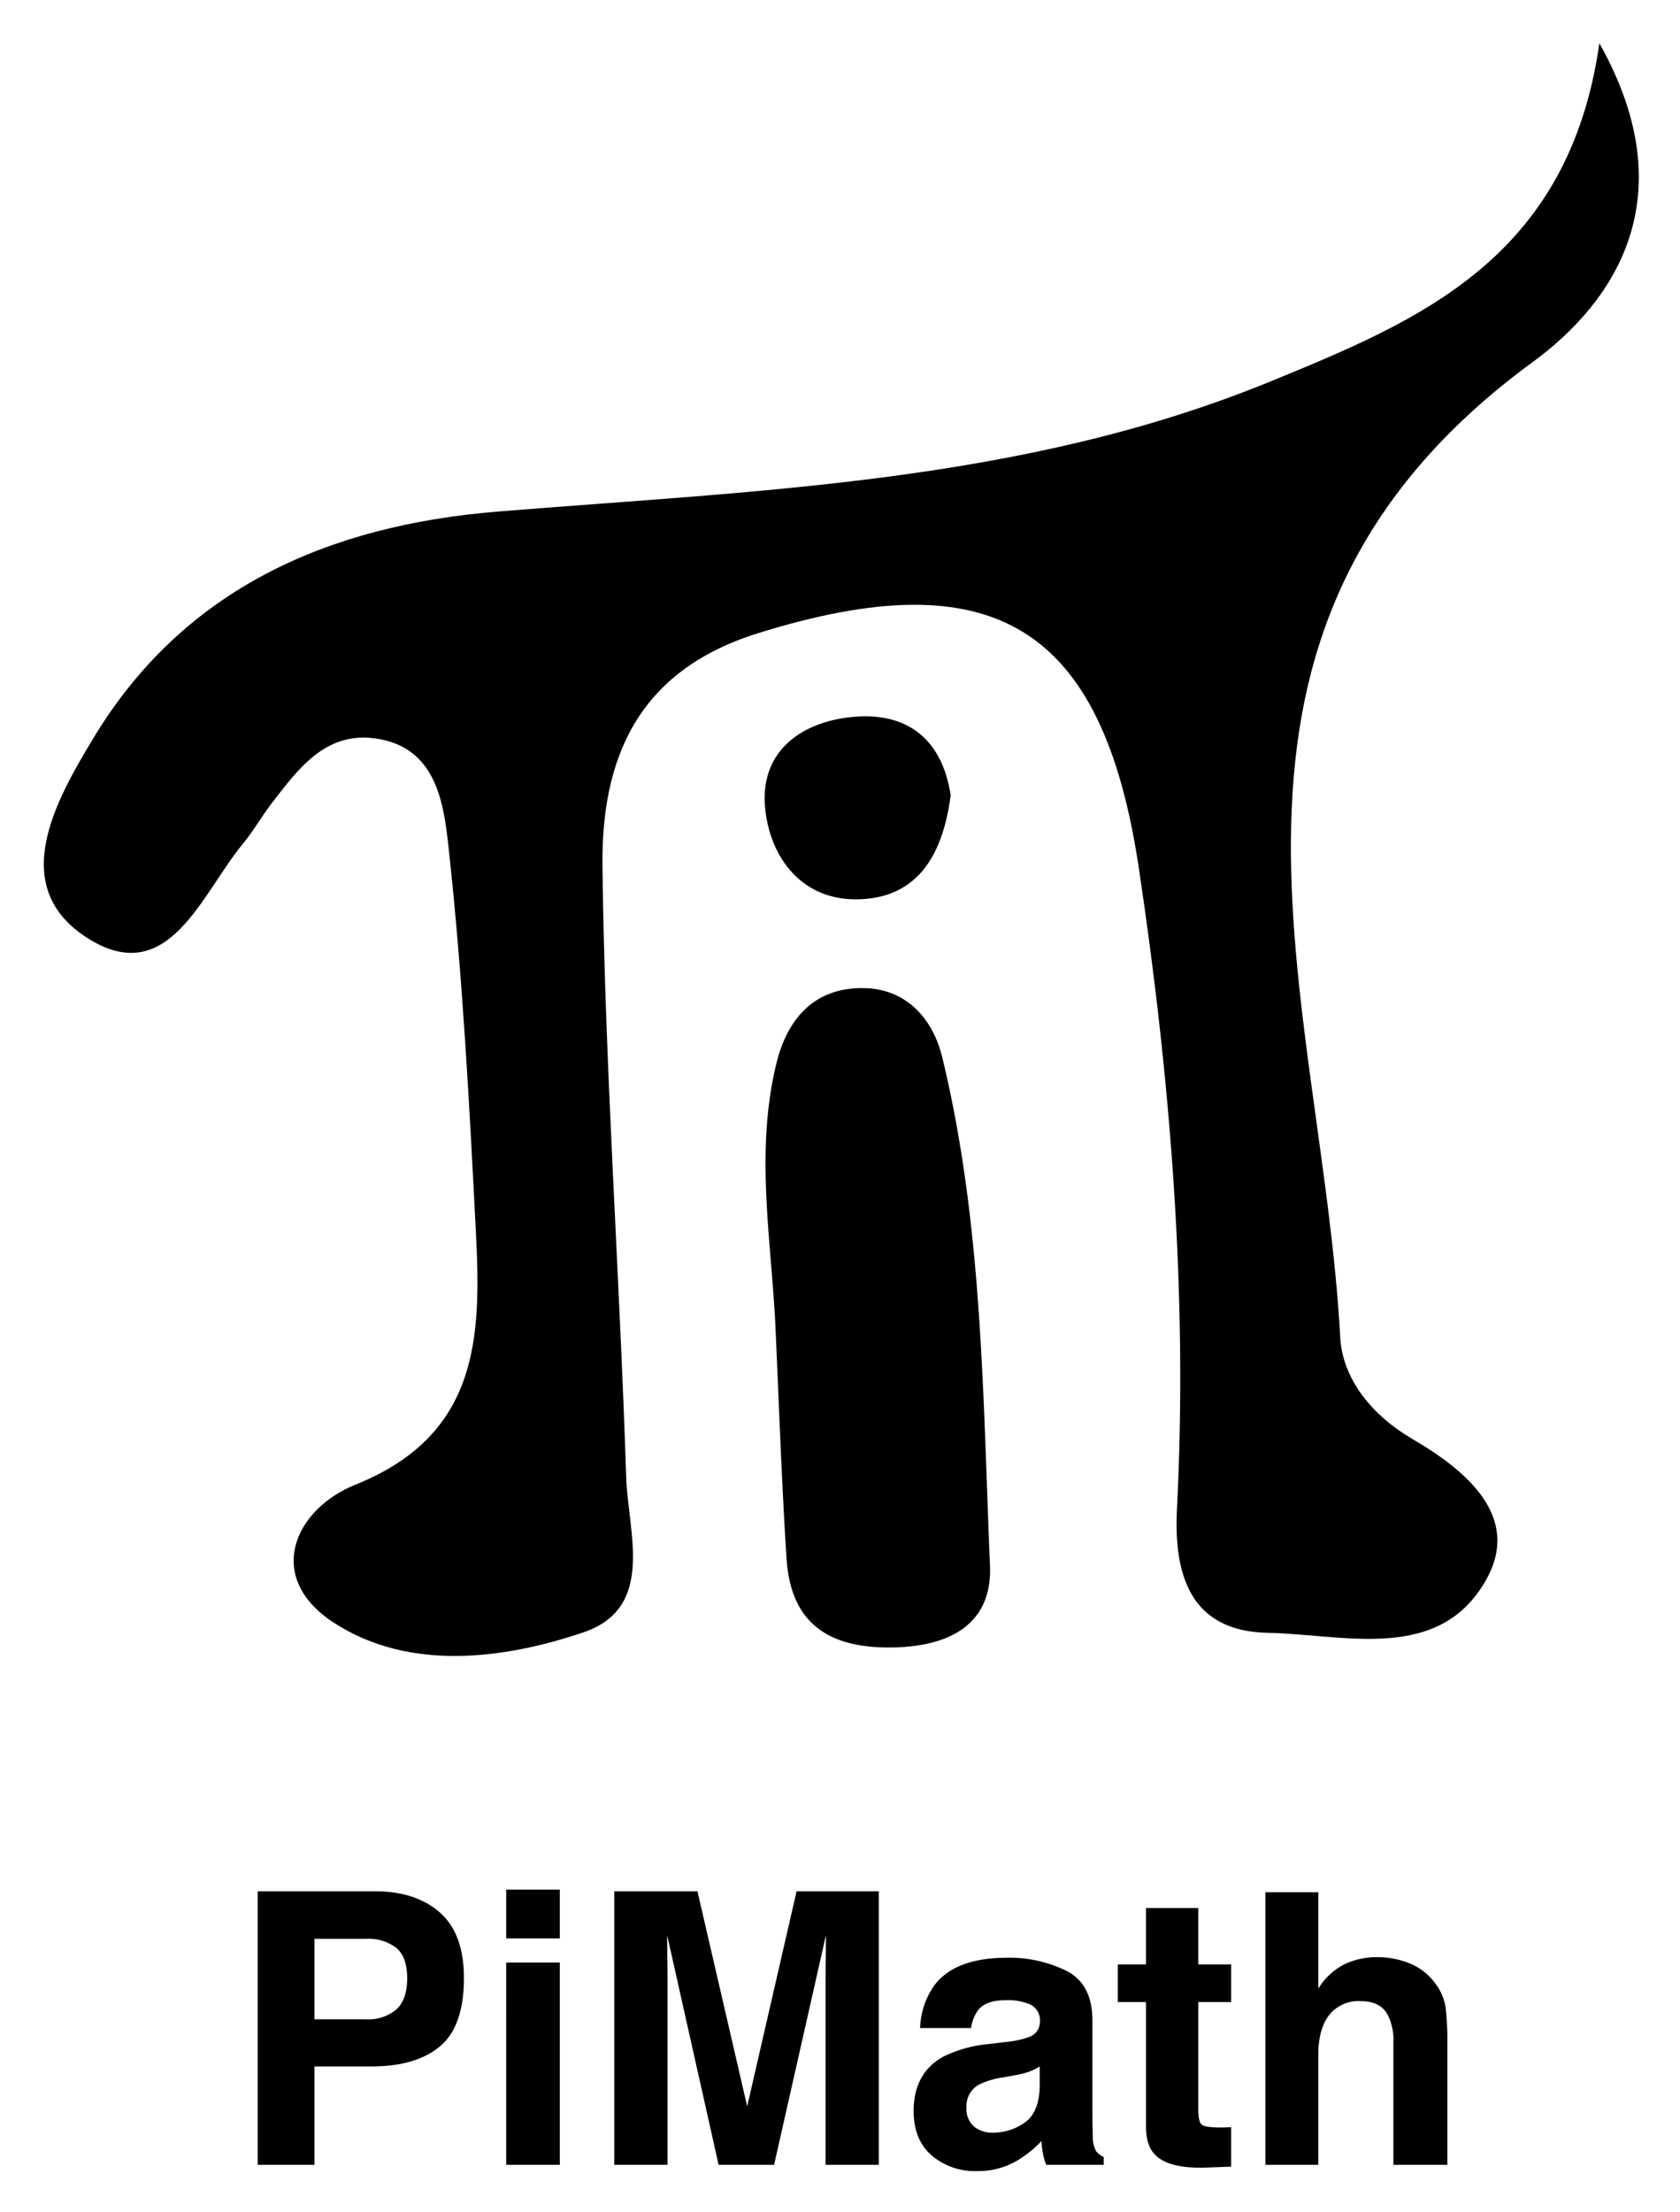
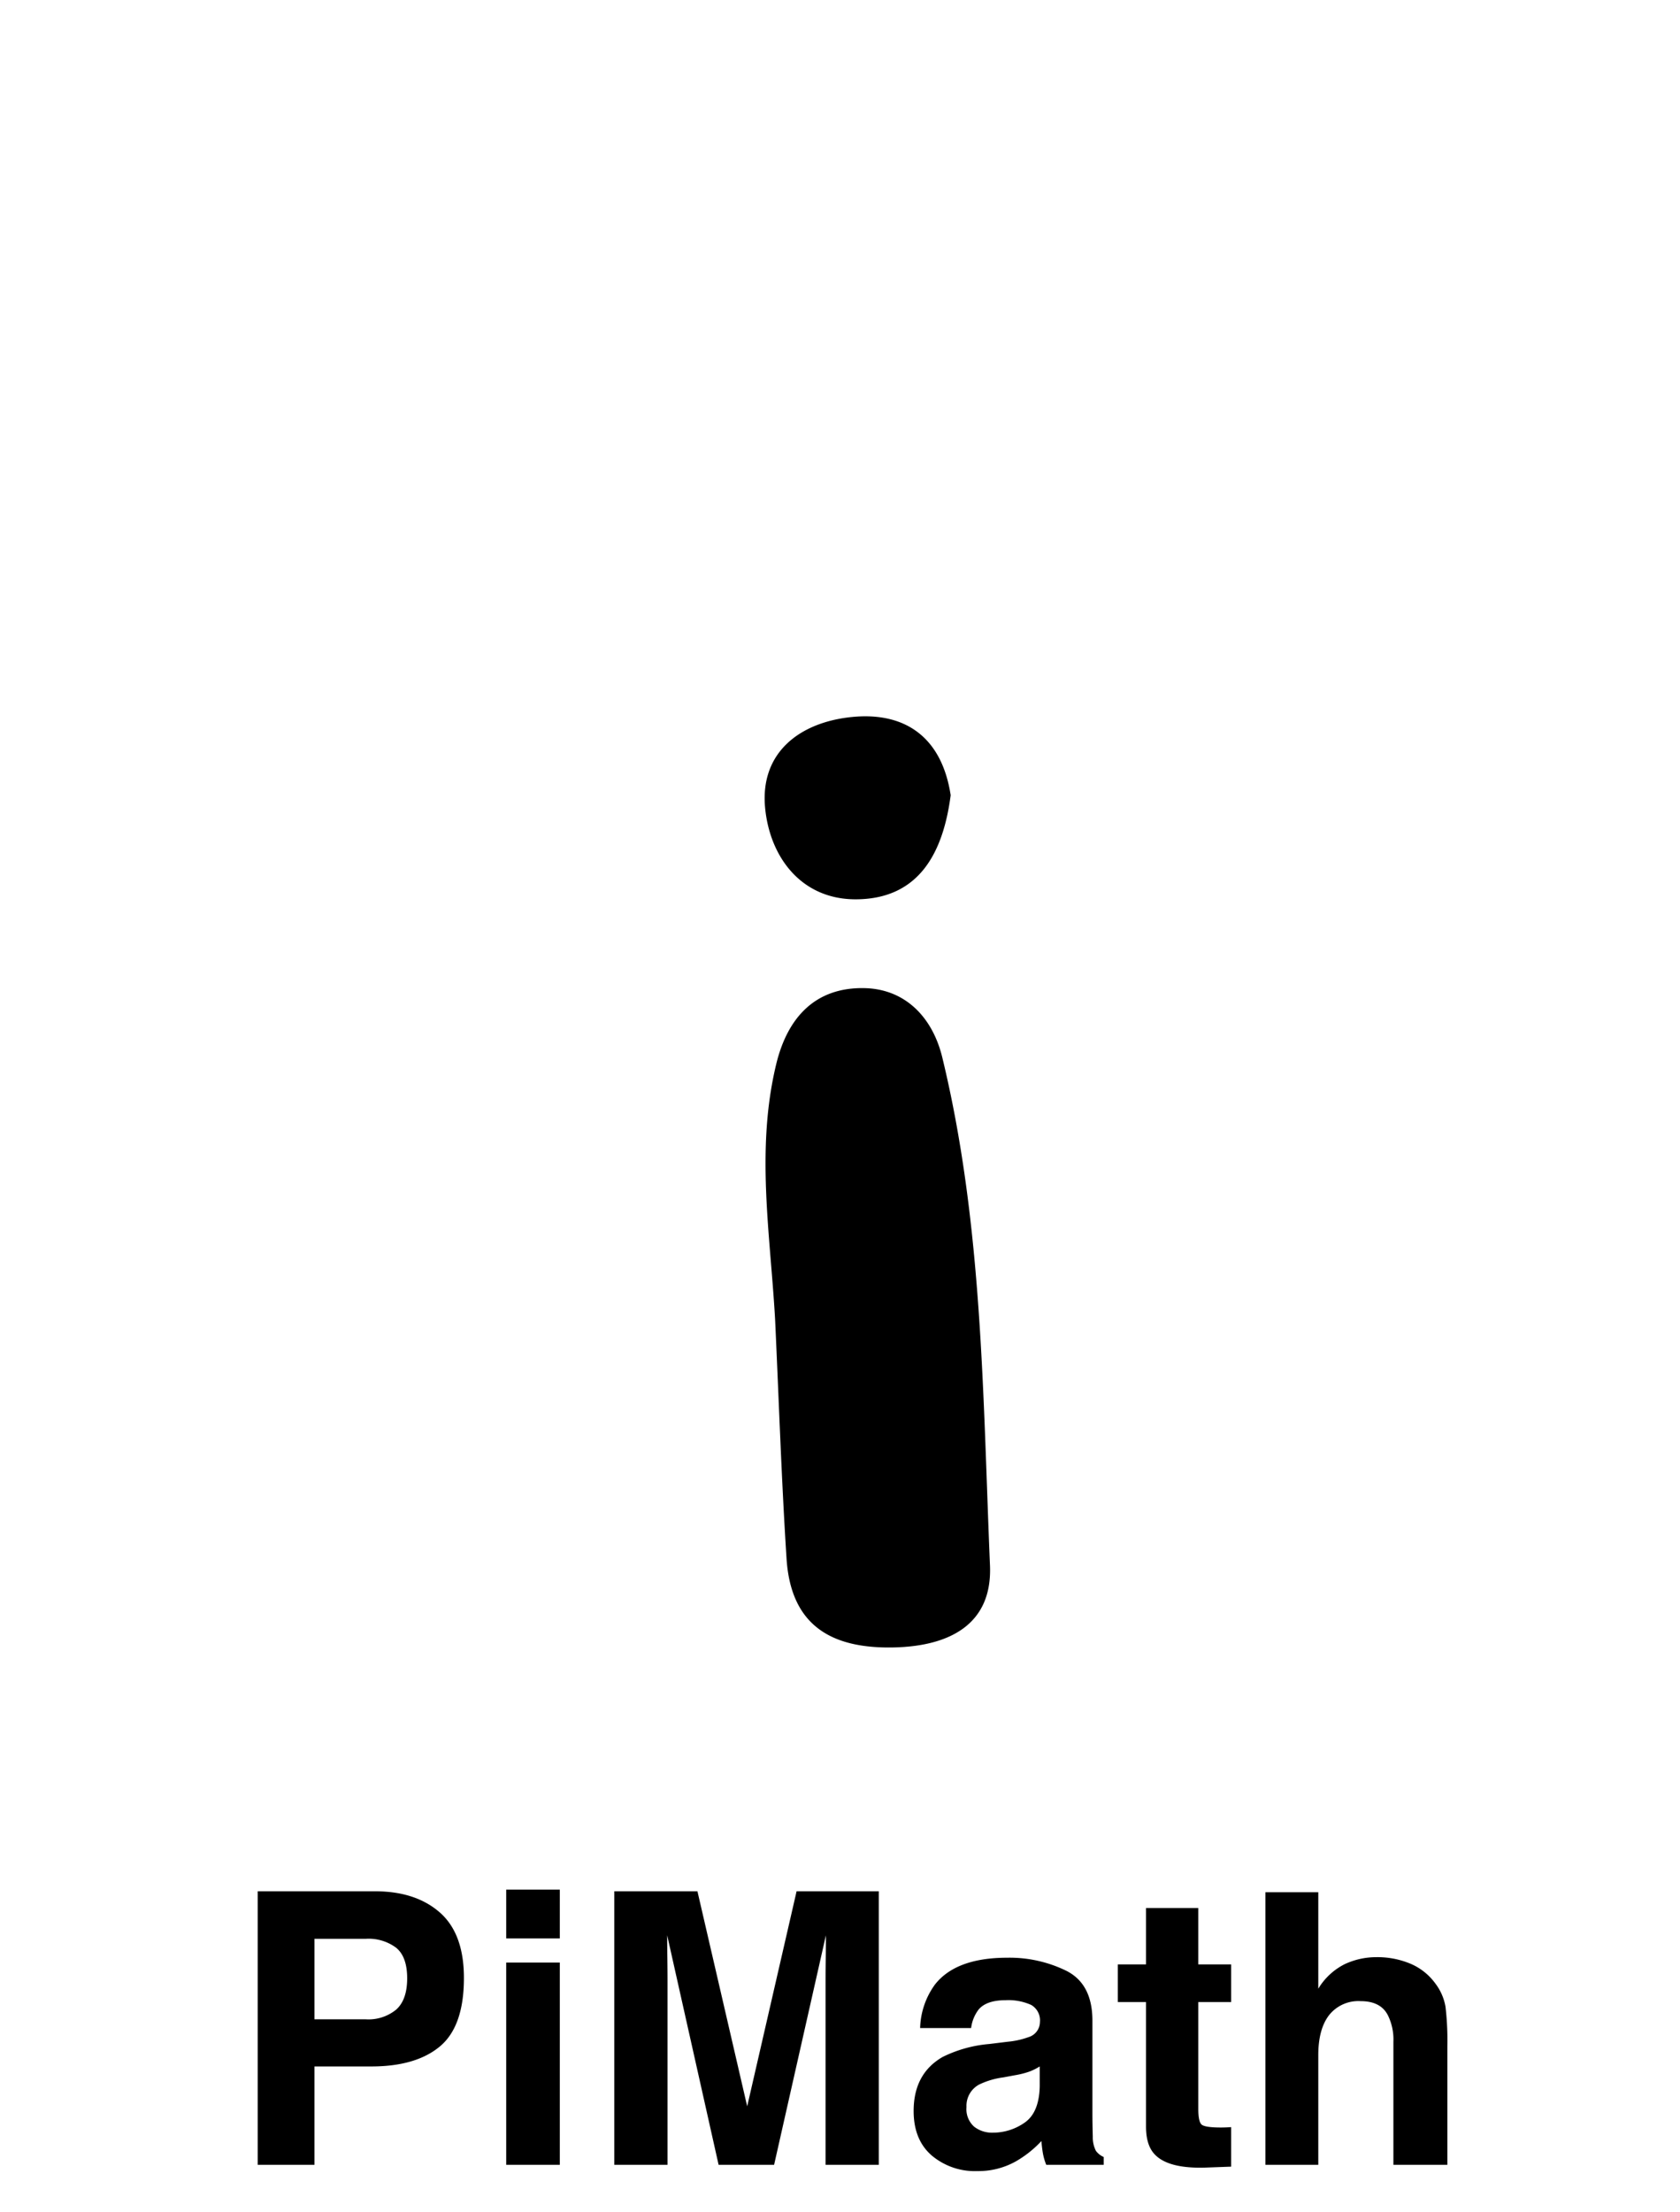
<svg xmlns="http://www.w3.org/2000/svg" role="img" viewBox="1.05 -2.95 313.89 413.14">
  <title>pimath logo</title>
-   <path d="M299.874 5.129c16.2 28.752 2.81 48.358-12.454 59.529-68.929 50.447-39.411 118.596-35.965 182.108.431 7.956 6.126 14.722 13.47 18.997 10.182 5.928 20.29 14.519 13.9 26.112-8.725 15.828-26.528 10.373-40.901 10.095-14.226-.275-17.613-10.451-16.972-23.078 2.04-40.167-1.18-80.046-7.127-119.753-6.814-45.51-27.355-57.489-71.156-43.839-22.696 7.073-29.295 23.671-29.052 43.618.463 38.008 3.214 75.984 4.43 113.992.33 10.317 5.583 24.398-8.052 28.994-15.052 5.074-32.627 7.234-46.575-1.827-13.07-8.49-7.347-21.202 4.034-25.772 23.105-9.279 23.512-27.52 22.52-46.986-1.225-23.992-2.483-48.02-5.101-71.882-.904-8.24-2.193-19.047-13.935-20.52-9.245-1.16-14.28 5.867-19.214 12.262-1.834 2.376-3.306 5.04-5.22 7.344-7.78 9.367-13.89 27.196-28.907 17.832-15.389-9.596-6.14-25.794.915-37.483 16.924-28.04 44.042-39.723 75.509-42.289 48.875-3.984 98.19-5.355 144.468-24.328 27.711-11.362 55.65-22.873 61.385-63.126z" />
  <path d="M145.865 243.362c-.9-15.851-3.626-31.662.205-47.557 2.168-8.994 7.527-14.414 16.493-14.227 7.65.159 12.735 5.483 14.543 12.94 7.557 31.17 7.57 63.12 8.911 94.869.46 10.86-7.344 15.06-17.901 15.31-11.883.28-19.316-4.208-20.11-16.602-.956-14.896-1.442-29.821-2.14-44.733zm32.809-97.809c-1.373 10.508-5.74 19.355-17.627 19.44-10.225.074-16.14-7.822-17.039-17.026-1.023-10.478 6.589-16.07 16.245-17.023 10.008-.987 16.776 3.862 18.42 14.609zM83.243 379.207q-4.484 3.742-12.808 3.741H59.801v18.365H49.198v-51.074h21.93q7.583 0 12.092 3.95 4.508 3.95 4.509 12.232 0 9.044-4.486 12.786zm-8.145-18.4a8.598 8.598 0 0 0-5.68-1.697h-9.617v15.038h9.617a8.154 8.154 0 0 0 5.68-1.837q2.027-1.836 2.028-5.82 0-3.985-2.028-5.684zm30.544-1.767H95.63v-9.112h10.013zm-10.013 4.505h10.013v37.768H95.63zm54.254-13.305h15.356v51.073h-9.944v-34.546q0-1.49.034-4.175.035-2.685.035-4.14l-9.679 42.86h-10.372l-9.61-42.86q0 1.455.036 4.14.034 2.686.034 4.175v34.546h-9.944v-51.074h15.53l9.296 40.16zm39.393 28.1a15.61 15.61 0 0 0 3.944-.866 2.97 2.97 0 0 0 2.13-2.807 3.318 3.318 0 0 0-1.634-3.205 10.32 10.32 0 0 0-4.794-.883q-3.547 0-5.022 1.732a7.142 7.142 0 0 0-1.406 3.465h-9.528a14.45 14.45 0 0 1 2.784-8.142q3.932-4.99 13.503-4.99a24.08 24.08 0 0 1 11.065 2.46q4.837 2.46 4.837 9.287v17.324q0 1.803.07 4.366a5.488 5.488 0 0 0 .588 2.633 3.535 3.535 0 0 0 1.456 1.143v1.456h-10.741a10.989 10.989 0 0 1-.624-2.148q-.174-1.005-.277-2.287a20.395 20.395 0 0 1-4.74 3.776 14.324 14.324 0 0 1-7.25 1.837 12.51 12.51 0 0 1-8.52-2.928q-3.365-2.928-3.363-8.298 0-6.965 5.41-10.084a24.178 24.178 0 0 1 8.726-2.425zm6.038 4.608a10.894 10.894 0 0 1-1.914.953 16.173 16.173 0 0 1-2.652.676l-2.248.416a14.771 14.771 0 0 0-4.539 1.351 4.51 4.51 0 0 0-2.333 4.193 4.38 4.38 0 0 0 1.425 3.655 5.415 5.415 0 0 0 3.466 1.126 10.322 10.322 0 0 0 5.963-1.87q2.727-1.872 2.832-6.826zm14.589-12.022v-7.035h5.267v-10.533h9.77v10.533h6.134v7.034h-6.134v19.959q0 2.321.59 2.893.589.571 3.603.572.45 0 .953-.018.501-.017.988-.052v7.38l-4.678.174q-7 .241-9.563-2.426-1.663-1.698-1.663-5.232v-23.25zm54.654-7.172a11.09 11.09 0 0 1 4.675 3.71 9.9 9.9 0 0 1 1.897 4.354 53.82 53.82 0 0 1 .345 7.3v22.195h-10.082v-22.999a10.188 10.188 0 0 0-1.033-4.925q-1.341-2.636-5.09-2.637a6.984 6.984 0 0 0-5.899 2.62q-2.012 2.618-2.012 7.474v20.467h-9.875v-50.9h9.875v18.018a12.072 12.072 0 0 1 4.951-4.591 13.932 13.932 0 0 1 5.917-1.3 15.999 15.999 0 0 1 6.331 1.214z" />
</svg>